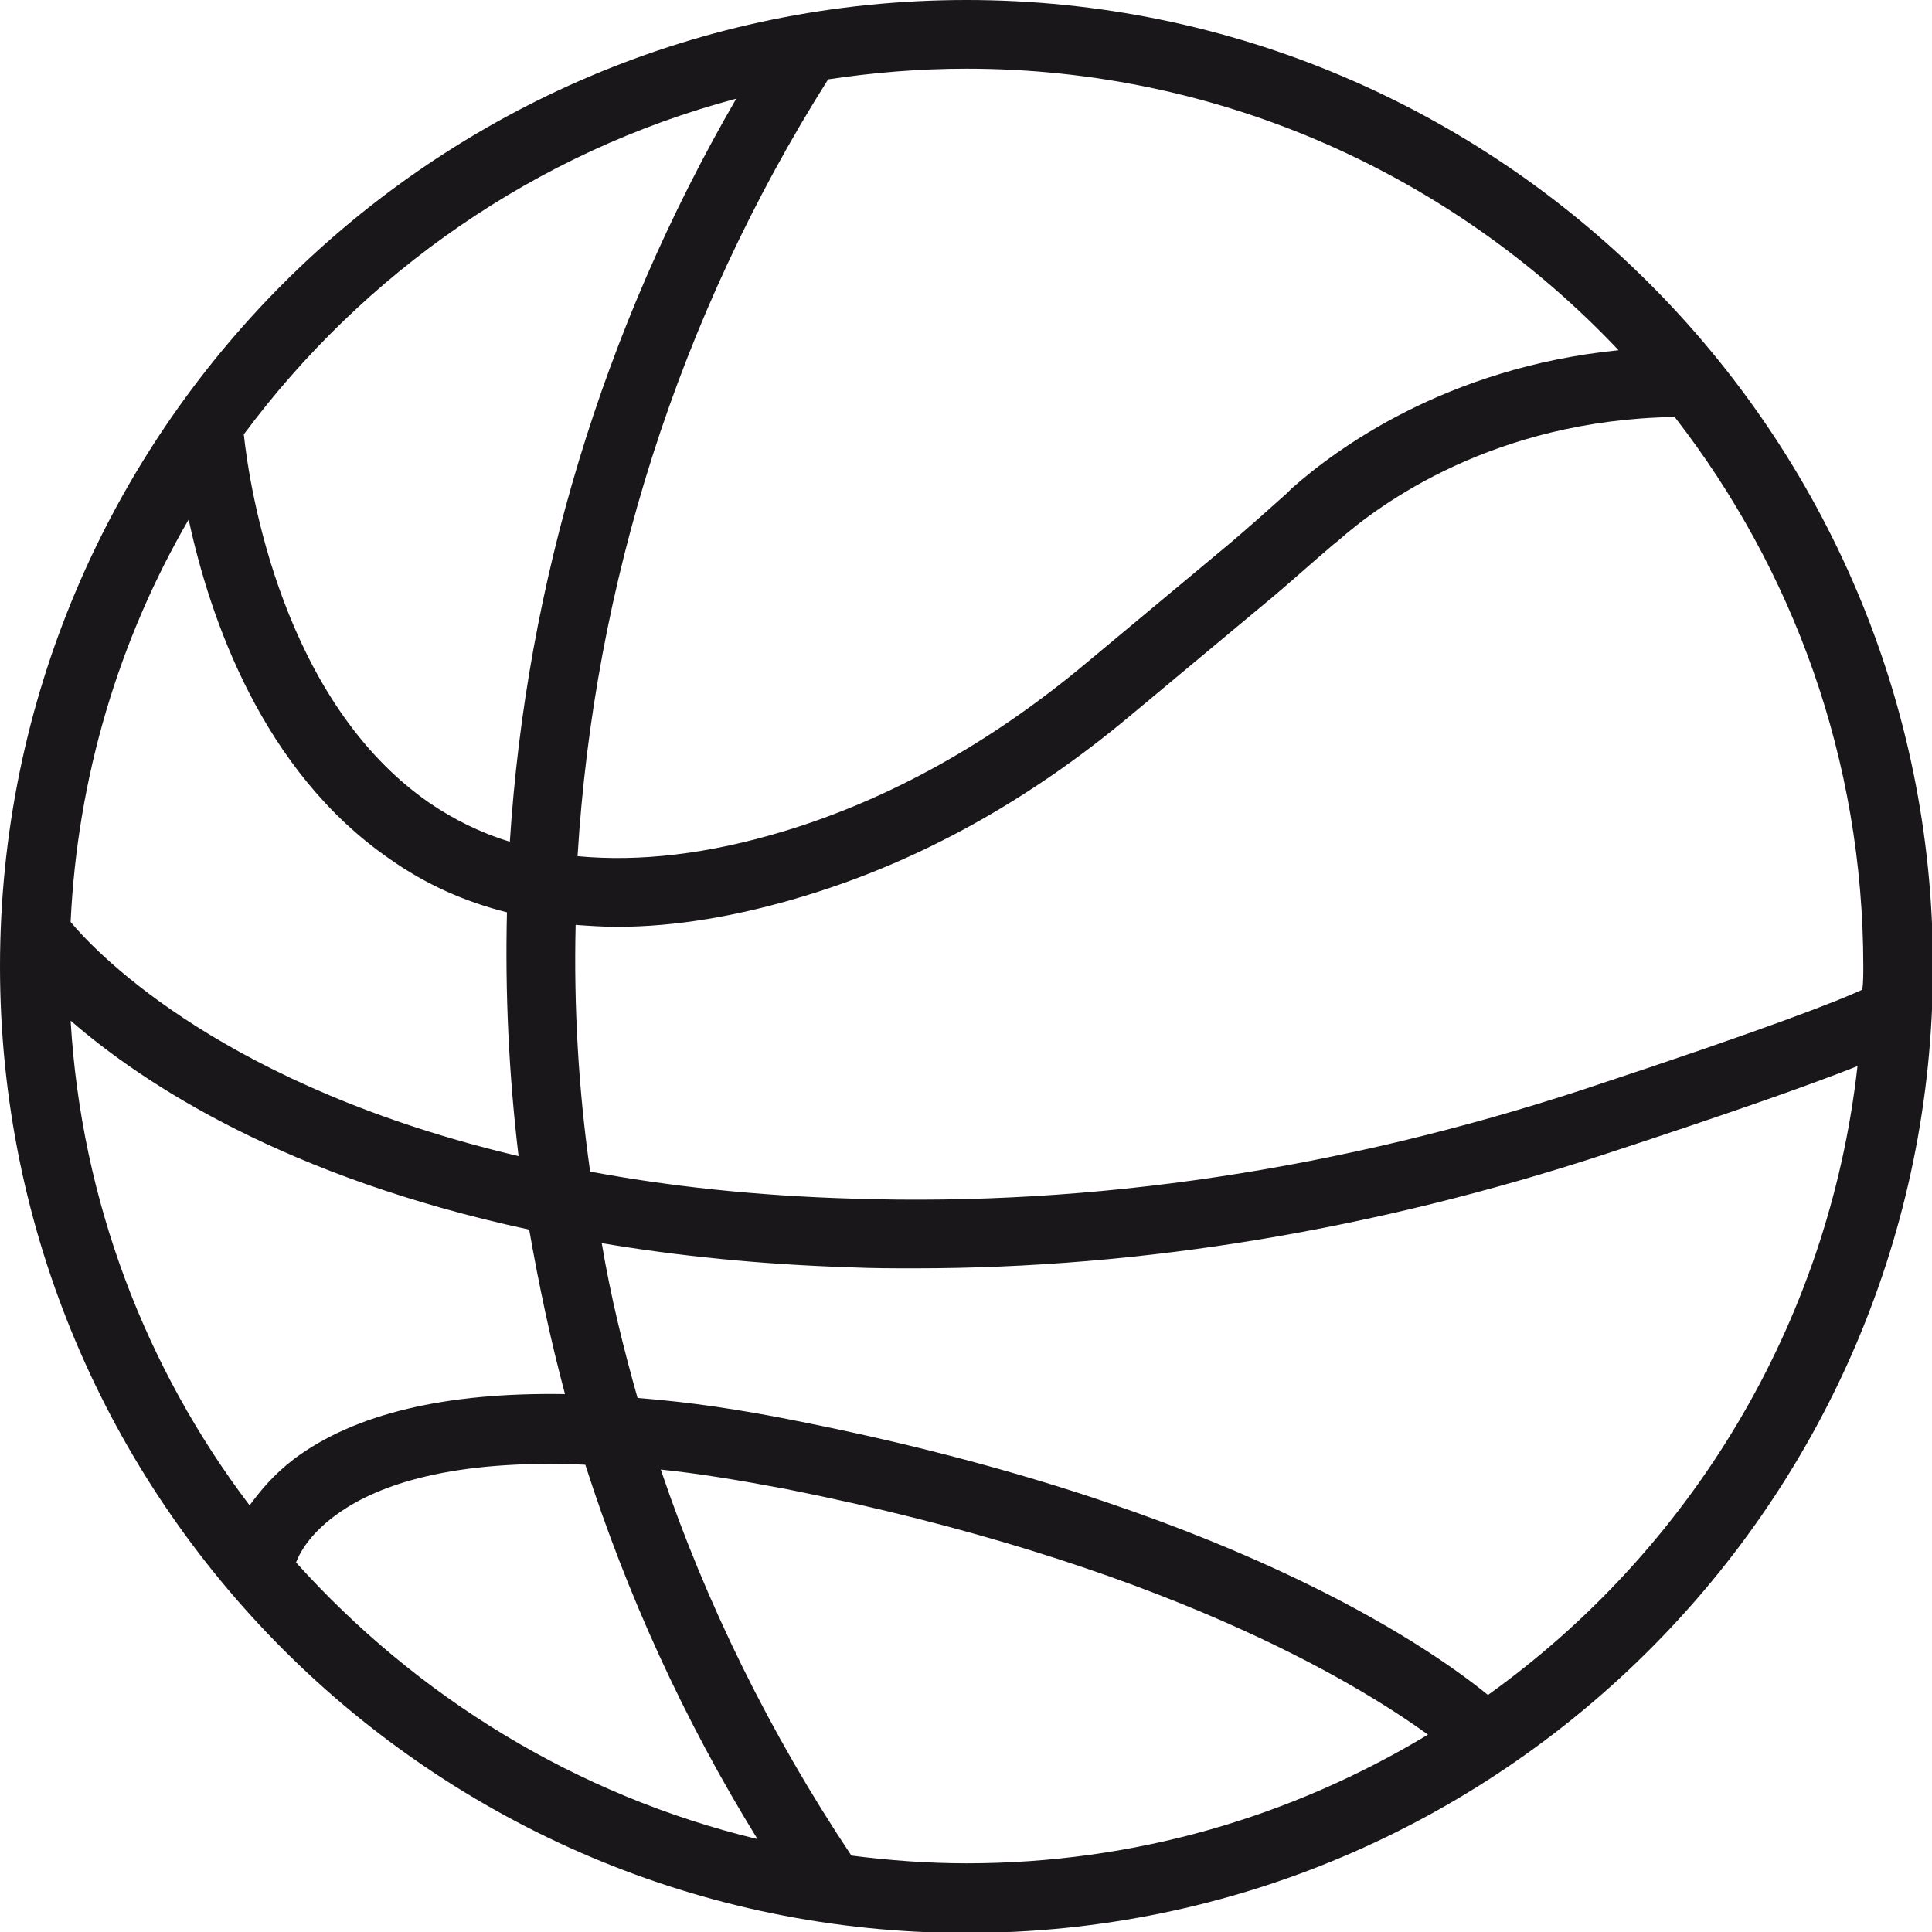
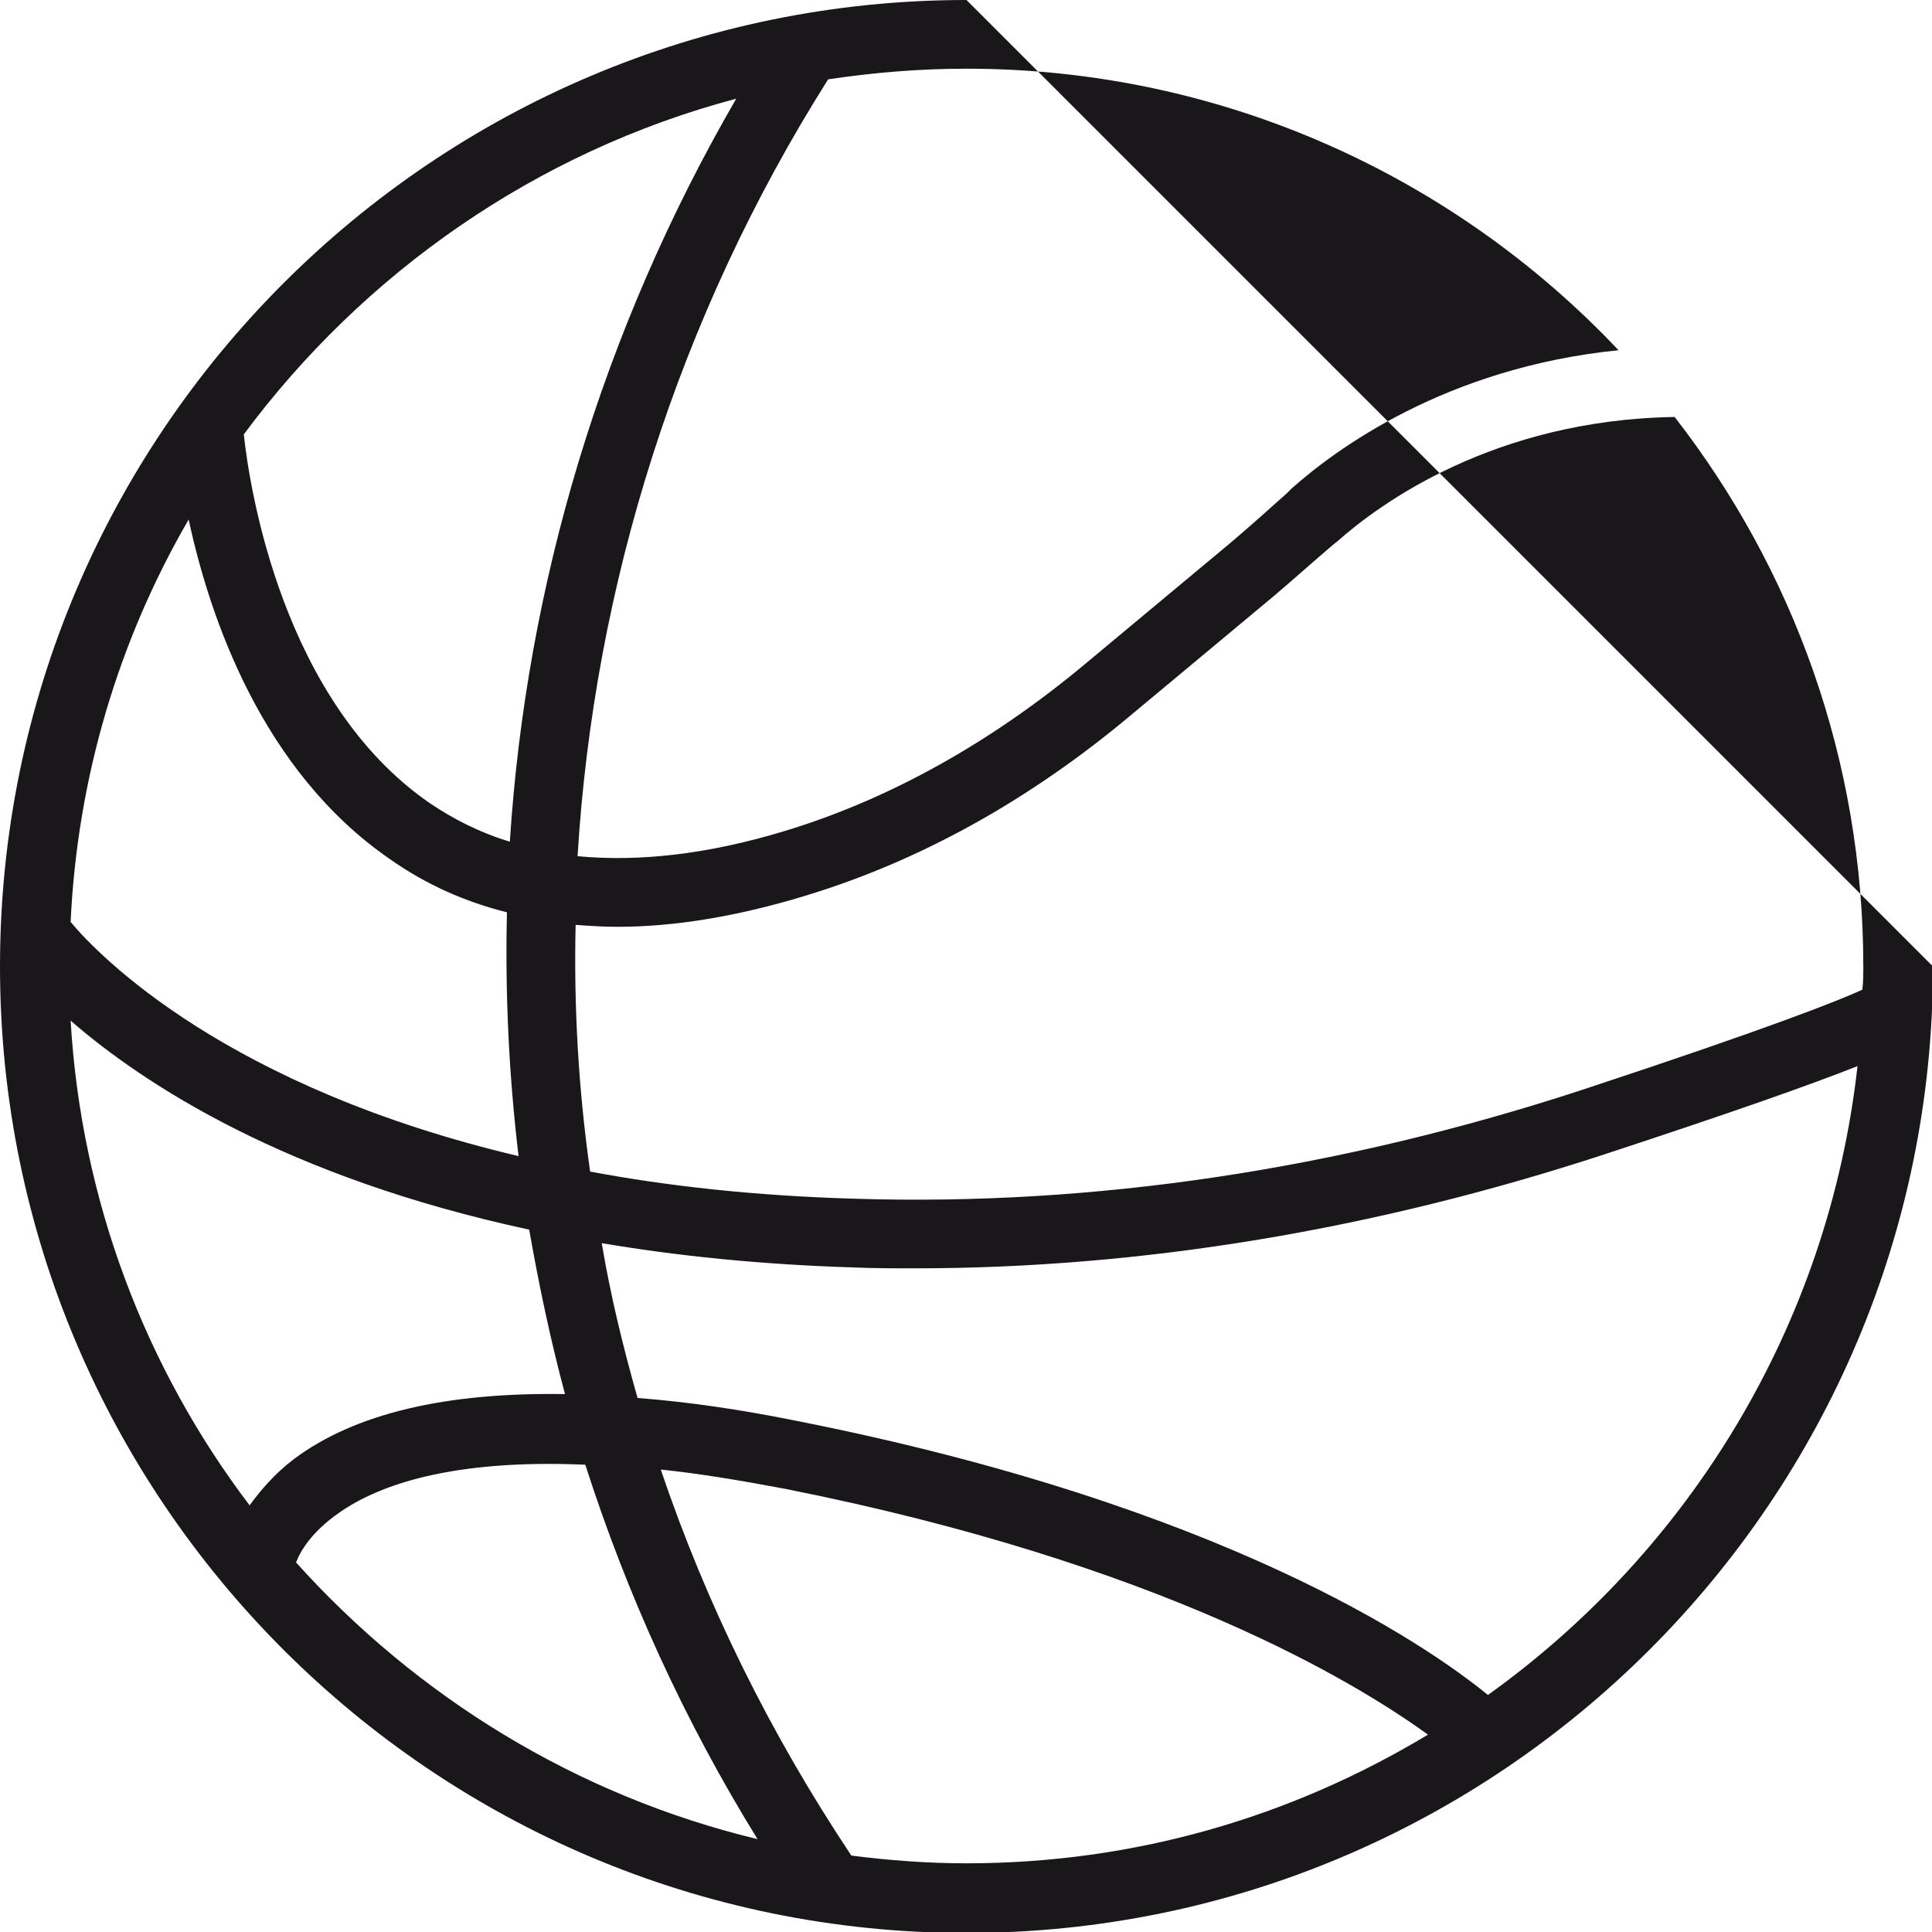
<svg xmlns="http://www.w3.org/2000/svg" version="1.1" id="layer_1" x="0px" y="0px" viewBox="0 0 199.7 199.7" style="enable-background:new 0 0 199.7 199.7;" xml:space="preserve">
  <style type="text/css">
	.st0{fill:#1A171B;}
	.st1{fill:#1E2235;}
</style>
  <g>
-     <path class="st0" d="M99.9,0C44.8,0,0,44.8,0,99.9s44.8,99.9,99.9,99.9s99.9-44.8,99.9-99.9S154.9,0,99.9,0z M99.9,7.1   c26.5,0,50.5,11.2,67.4,29.1c-17.9,1.8-29.3,10.3-33.8,14.3L133,51c-1.9,1.7-3.8,3.4-5.8,5.1l-15,12.5c-9.7,8.1-20.2,14-31.1,17.3   c-7.9,2.4-15,3.2-21.4,2.6C61.4,60.6,70,32.9,85.6,8.2C90.3,7.5,95,7.1,99.9,7.1z M76.1,10.2C62.2,34.2,54.4,60.5,52.7,87   c-3-0.9-5.8-2.3-8.3-4C29.2,72.5,25.8,50.5,25.2,44.9C37.6,28.2,55.4,15.7,76.1,10.2z M19.5,53.7c2.2,10.2,7.6,26,20.8,35.1   c3.7,2.6,7.7,4.4,12.1,5.5c-0.2,8.4,0.2,16.8,1.2,25.2c-30.1-7.1-43.3-20.6-46.3-24.2C8,80.3,12.3,66.1,19.5,53.7z M25.8,155.6   c-10.7-14.1-17.4-31.4-18.5-50.1c7.6,6.6,22.3,16.2,47.4,21.6c1,5.7,2.2,11.4,3.7,17c-12.3-0.2-21.7,2-28,6.7   C28.3,152.4,26.9,154.1,25.8,155.6z M30.6,161.5c0.5-1.3,1.7-3.2,4.4-5.1c4.1-2.9,11.7-5.6,25.5-5c4.3,13.4,10.2,26.4,17.8,38.7   C59.6,185.6,43.1,175.4,30.6,161.5z M99.9,192.6c-4,0-8-0.3-11.9-0.8c-8.4-12.6-15-26-19.7-39.9c3.9,0.4,8.1,1.1,12.9,2   c38.7,7.7,58.8,19.9,66.4,25.4C133.5,187.8,117.3,192.6,99.9,192.6z M153.8,175.2c-6.5-5.3-27.4-19.6-71.3-28.3   c-5.9-1.2-11.4-2-16.6-2.4c-1.5-5.3-2.8-10.6-3.7-16c7.7,1.3,16.3,2.2,25.8,2.5c2.2,0.1,4.4,0.1,6.6,0.1c23.5,0,47.5-4,71.3-11.8   c13.4-4.4,21.3-7.2,26.1-9.1C189,137,174.6,160.3,153.8,175.2z M163.7,112.6c-25.3,8.3-50.7,12.1-75.5,11.3   C78,123.6,69,122.6,61,121.1c-1.2-8.4-1.7-17-1.5-25.5c1.4,0.1,2.8,0.2,4.3,0.2c6,0,12.5-1.1,19.4-3.2c11.9-3.6,23.2-9.9,33.6-18.6   l15-12.5c2-1.7,4-3.5,6-5.2l0.5-0.4c4.3-3.8,16.1-12.5,34.8-12.8c12.2,15.7,19.5,35.4,19.5,56.8c0,0.8,0,1.6-0.1,2.4   C190.1,103.4,183.1,106.2,163.7,112.6z" />
+     <path class="st0" d="M99.9,0C44.8,0,0,44.8,0,99.9s44.8,99.9,99.9,99.9s99.9-44.8,99.9-99.9z M99.9,7.1   c26.5,0,50.5,11.2,67.4,29.1c-17.9,1.8-29.3,10.3-33.8,14.3L133,51c-1.9,1.7-3.8,3.4-5.8,5.1l-15,12.5c-9.7,8.1-20.2,14-31.1,17.3   c-7.9,2.4-15,3.2-21.4,2.6C61.4,60.6,70,32.9,85.6,8.2C90.3,7.5,95,7.1,99.9,7.1z M76.1,10.2C62.2,34.2,54.4,60.5,52.7,87   c-3-0.9-5.8-2.3-8.3-4C29.2,72.5,25.8,50.5,25.2,44.9C37.6,28.2,55.4,15.7,76.1,10.2z M19.5,53.7c2.2,10.2,7.6,26,20.8,35.1   c3.7,2.6,7.7,4.4,12.1,5.5c-0.2,8.4,0.2,16.8,1.2,25.2c-30.1-7.1-43.3-20.6-46.3-24.2C8,80.3,12.3,66.1,19.5,53.7z M25.8,155.6   c-10.7-14.1-17.4-31.4-18.5-50.1c7.6,6.6,22.3,16.2,47.4,21.6c1,5.7,2.2,11.4,3.7,17c-12.3-0.2-21.7,2-28,6.7   C28.3,152.4,26.9,154.1,25.8,155.6z M30.6,161.5c0.5-1.3,1.7-3.2,4.4-5.1c4.1-2.9,11.7-5.6,25.5-5c4.3,13.4,10.2,26.4,17.8,38.7   C59.6,185.6,43.1,175.4,30.6,161.5z M99.9,192.6c-4,0-8-0.3-11.9-0.8c-8.4-12.6-15-26-19.7-39.9c3.9,0.4,8.1,1.1,12.9,2   c38.7,7.7,58.8,19.9,66.4,25.4C133.5,187.8,117.3,192.6,99.9,192.6z M153.8,175.2c-6.5-5.3-27.4-19.6-71.3-28.3   c-5.9-1.2-11.4-2-16.6-2.4c-1.5-5.3-2.8-10.6-3.7-16c7.7,1.3,16.3,2.2,25.8,2.5c2.2,0.1,4.4,0.1,6.6,0.1c23.5,0,47.5-4,71.3-11.8   c13.4-4.4,21.3-7.2,26.1-9.1C189,137,174.6,160.3,153.8,175.2z M163.7,112.6c-25.3,8.3-50.7,12.1-75.5,11.3   C78,123.6,69,122.6,61,121.1c-1.2-8.4-1.7-17-1.5-25.5c1.4,0.1,2.8,0.2,4.3,0.2c6,0,12.5-1.1,19.4-3.2c11.9-3.6,23.2-9.9,33.6-18.6   l15-12.5c2-1.7,4-3.5,6-5.2l0.5-0.4c4.3-3.8,16.1-12.5,34.8-12.8c12.2,15.7,19.5,35.4,19.5,56.8c0,0.8,0,1.6-0.1,2.4   C190.1,103.4,183.1,106.2,163.7,112.6z" />
  </g>
</svg>